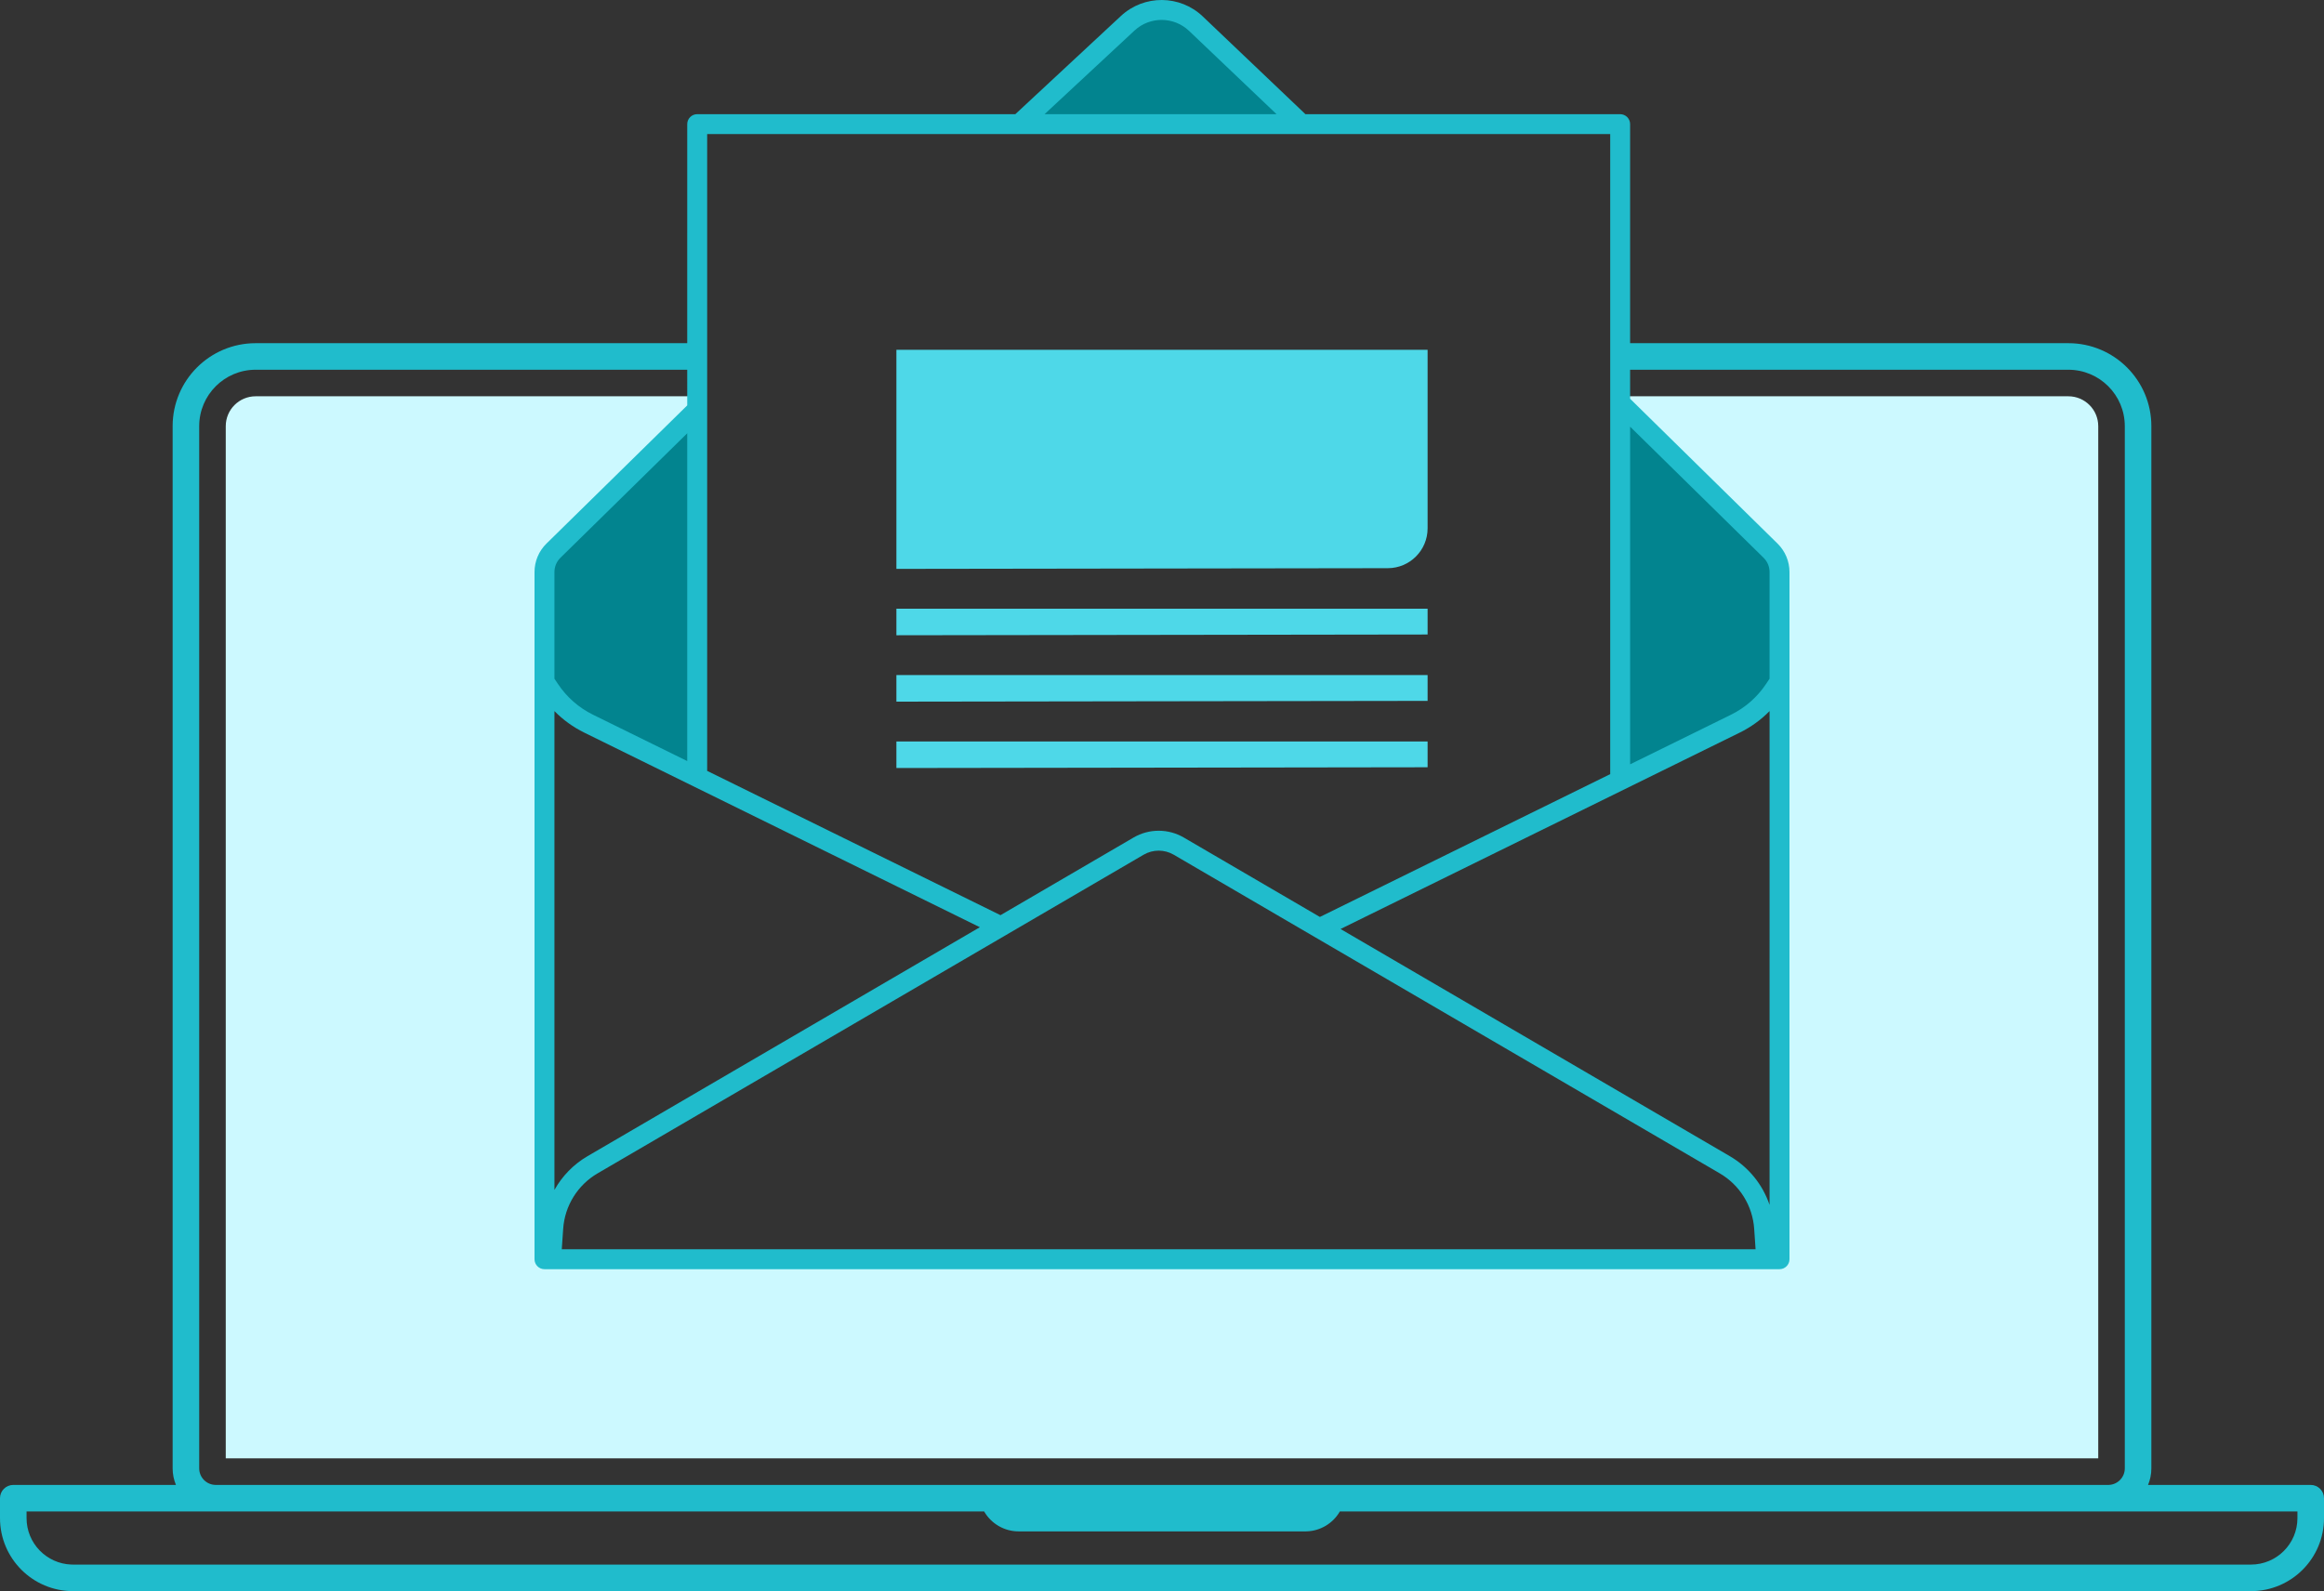
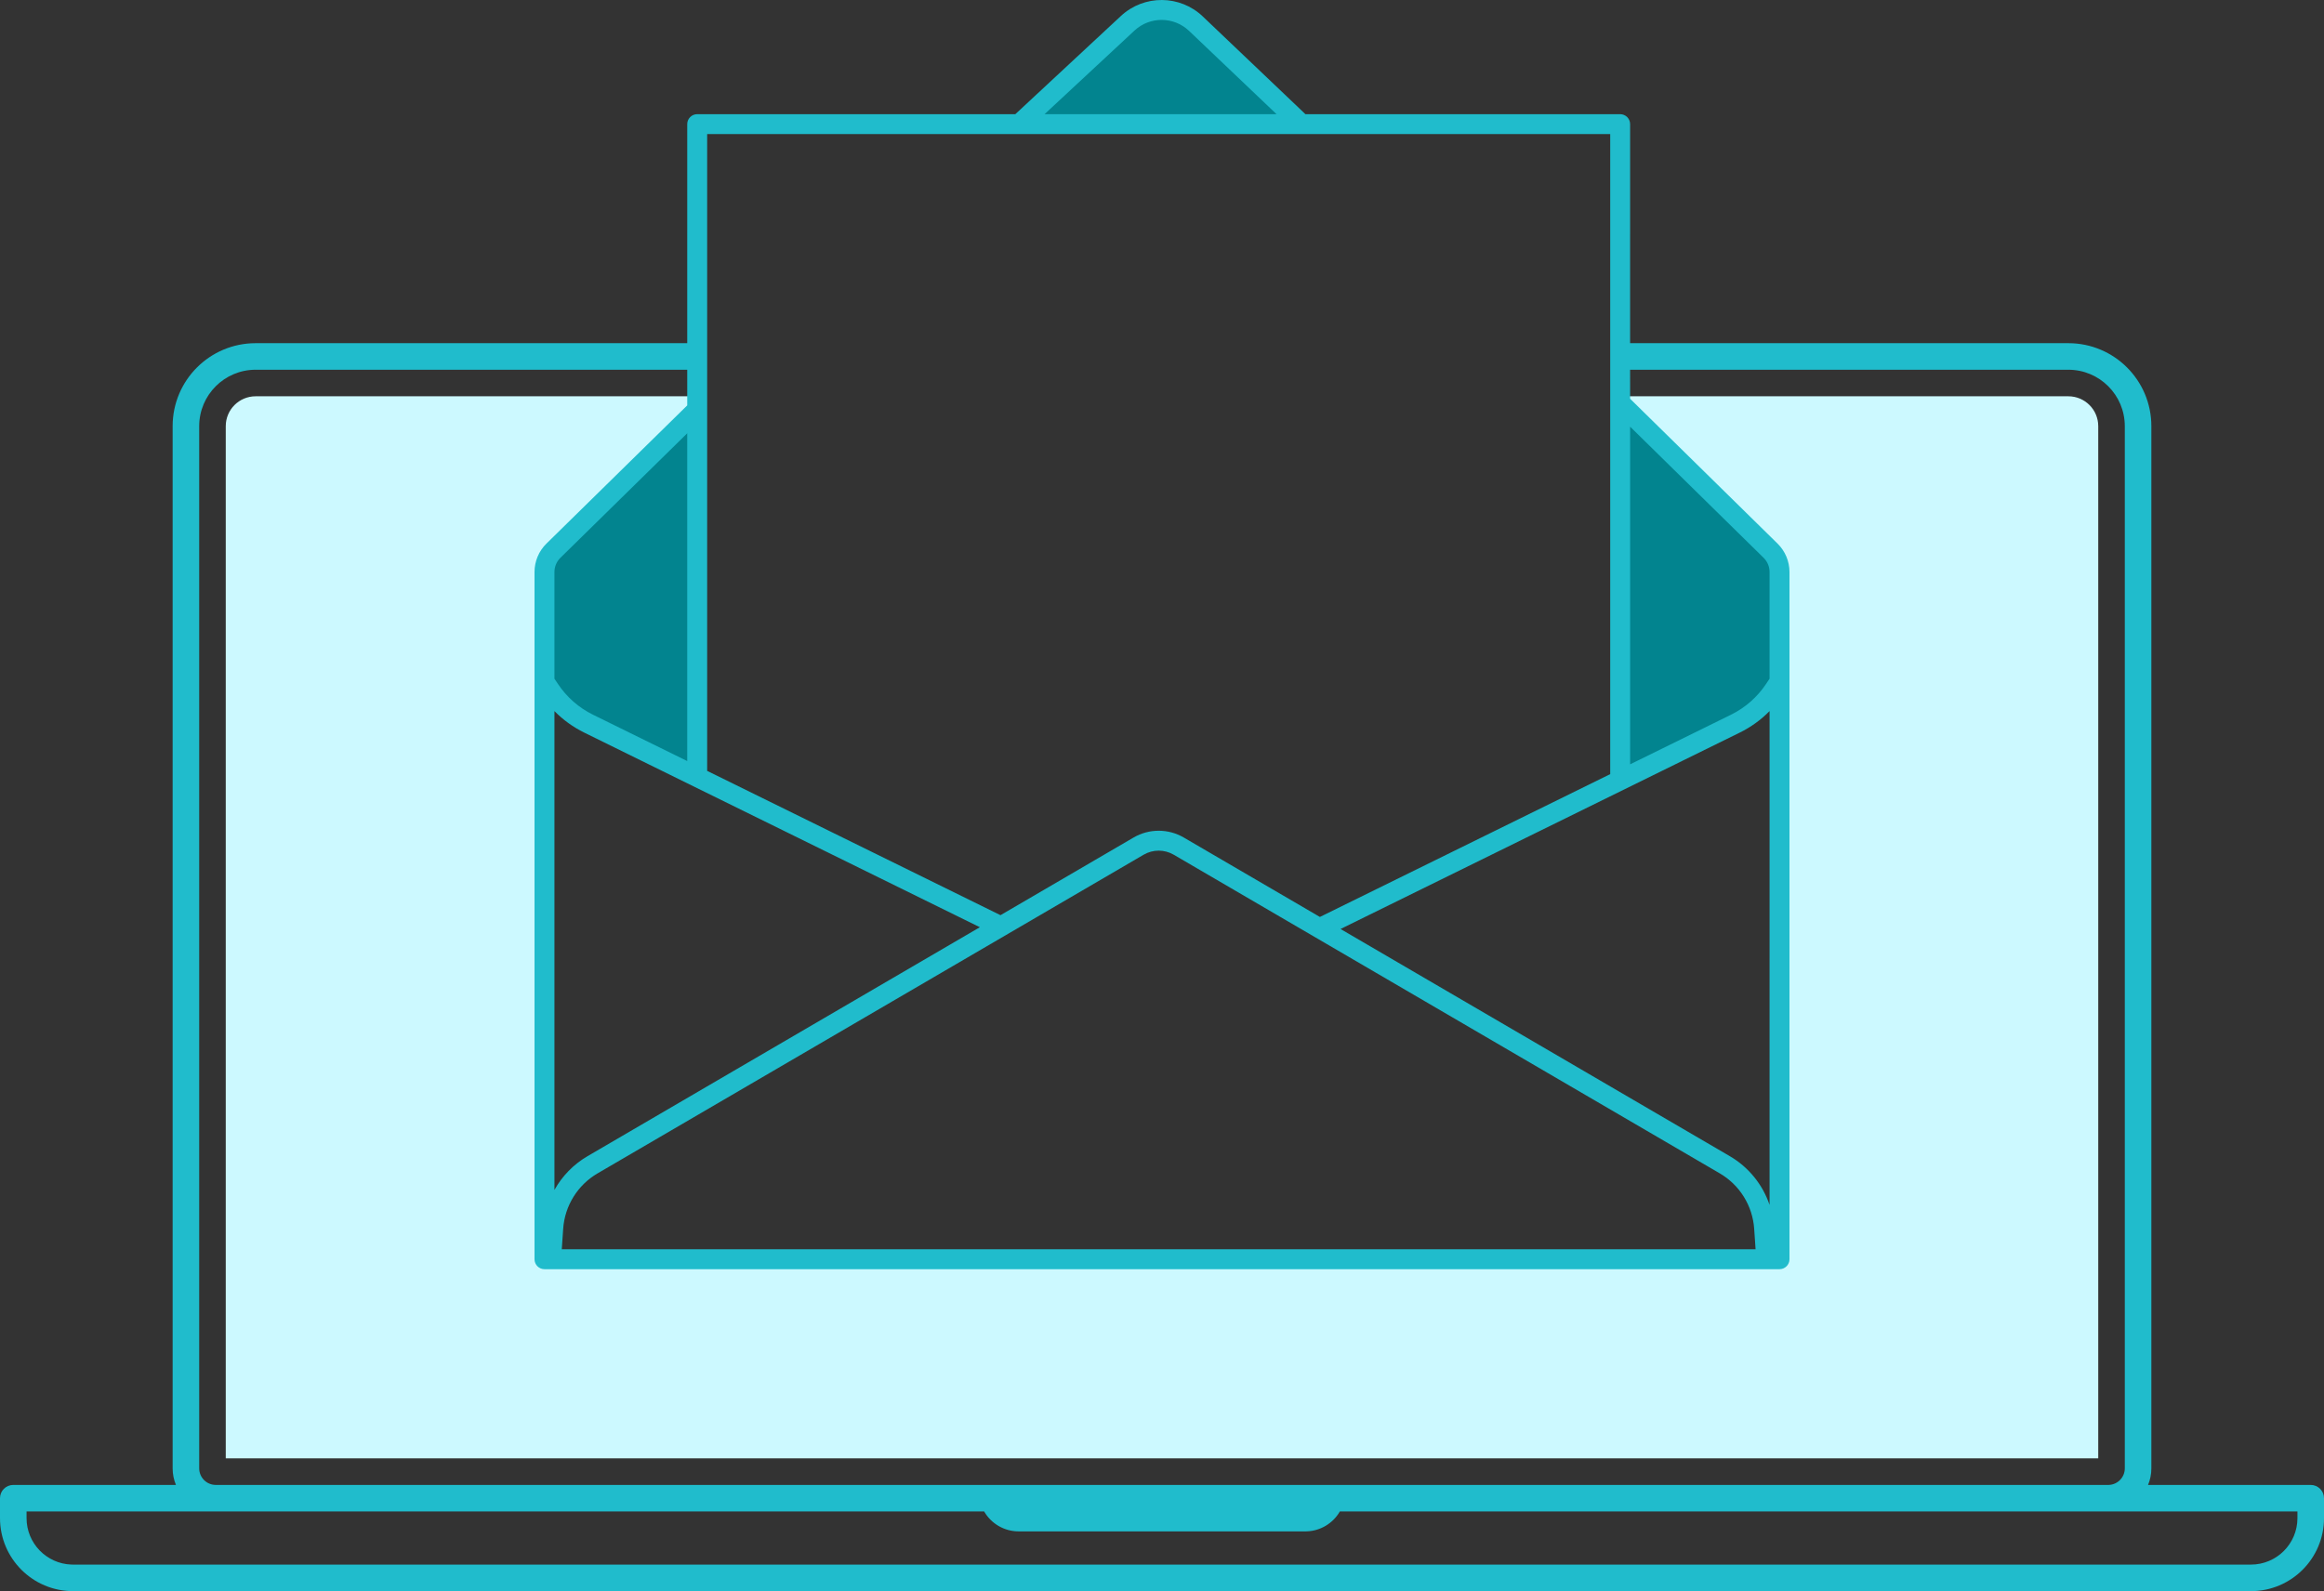
<svg xmlns="http://www.w3.org/2000/svg" width="350px" height="239.7px" viewBox="0 0 350 239.7" version="1.1">
  <rect x="0" y="0" width="350" height="239.7" fill="#333333" stroke="none" />
  <title>22FFAEB4-237F-43A0-BC1C-5E8916E6D91B</title>
  <g id="🖥️-Desktop" stroke="none" stroke-width="1" fill="none" fill-rule="evenodd">
    <g id="Homepage" transform="translate(-228, -3111)">
      <g id="Newsletter" transform="translate(0, 2918)">
        <g transform="translate(228, 193)">
          <path d="M244.729,59.7 L311.5,59.7 C313.985,59.7 316,61.715 316,64.2 L316,219.7 L316,219.7 L34,219.7 L34,64.2 C34,61.715 36.015,59.7 38.5,59.7 L105.271,59.7 L105.271,59.7 L105.271,62.517 L81.703,83.826 L82,190.7 L268,190.7 L268.297,84.826 L244.729,61.517 L244.729,59.7 Z" id="Combined-Shape" fill="#CCF9FF" />
          <path d="M244,62.072 L268,84.114 L268,104.885 L244,117.14 L244,62.072 Z M105,62.99 L105,116.707 L82,104.885 L82,84.114 L105,62.99 Z M180.073,3.36 L196.776,18.7 L153.224,18.7 L169.927,3.36 C172.796,0.725 177.204,0.725 180.073,3.36 Z" id="Shape" fill="#02848F" />
-           <path d="M135,52.7 L215,52.7 L215,79.595 C215,82.905 212.319,85.59 209.009,85.595 L135,85.7 L135,85.7 L135,52.7 Z M135,91.7 L215,91.7 L215,95.586 L135,95.7 L135,91.7 Z M135,101.7 L215,101.7 L215,105.586 L135,105.7 L135,101.7 Z M135,111.7 L215,111.7 L215,115.586 L135,115.7 L135,111.7 Z" id="Combined-Shape" fill="#4ED8E8" />
          <path d="M181.146,2.483 L196.599,17.2 L244,17.2 C244.828,17.2 245.5,17.872 245.5,18.7 L245.499,51.7 L311.5,51.7 C318.404,51.7 324,57.297 324,64.2 L324,221.2 C324,222.086 323.823,222.931 323.502,223.7 L348,223.7 C349.105,223.7 350,224.596 350,225.7 L350,228.7 C350,234.776 345.075,239.7 339,239.7 L11,239.7 C4.925,239.7 0,234.776 0,228.7 L0,225.7 C0,224.596 0.895,223.7 2,223.7 L26.498,223.7 C26.177,222.931 26,222.086 26,221.2 L26,64.2 C26,57.297 31.596,51.7 38.5,51.7 L103.499,51.7 L103.5,18.7 C103.5,17.872 104.172,17.2 105,17.2 L152.91,17.2 L168.81,2.41 C172.294,-0.831 177.7,-0.799 181.146,2.483 Z M32.453,227.699 L4,227.7 L4,228.7 C4,232.486 7.005,235.57 10.759,235.696 L11,235.7 L339,235.7 C342.866,235.7 346,232.566 346,228.7 L346,227.7 L201.78,227.7 L201.749,227.76 C200.734,229.471 198.903,230.61 196.835,230.695 L196.586,230.7 L153.414,230.7 C151.244,230.7 149.307,229.54 148.251,227.76 L148.219,227.7 L32.5,227.7 L32.453,227.699 Z M245.5,60.071 L267.705,81.893 C268.853,83.021 269.5,84.563 269.5,86.172 L269.5,189.7 C269.5,190.529 268.828,191.2 268,191.2 L82,191.2 C81.172,191.2 80.5,190.529 80.5,189.7 L80.5,86.173 C80.5,84.563 81.147,83.02 82.296,81.892 L103.5,61.071 L103.499,55.7 L38.5,55.7 C33.806,55.7 30,59.506 30,64.2 L30,221.2 C30,222.572 31.104,223.685 32.472,223.7 L200.46,223.7 L317.527,223.699 L317.664,223.695 C318.968,223.61 320,222.526 320,221.2 L320,64.2 C320,59.506 316.194,55.7 311.5,55.7 L245.499,55.7 L245.5,60.071 Z M172.231,128.762 L89.998,176.764 C86.994,178.518 85.053,181.647 84.816,185.118 L84.605,188.2 L264.394,188.2 L264.184,185.118 C263.947,181.647 262.006,178.518 259.002,176.764 L176.769,128.762 C175.367,127.943 173.633,127.943 172.231,128.762 Z M266.501,107.123 C265.205,108.441 263.692,109.537 262.02,110.36 L201.888,139.951 L260.514,174.173 C263.364,175.837 265.47,178.463 266.5,181.518 L266.501,107.123 Z M83.5,107.124 L83.5,179.259 C84.66,177.178 86.367,175.41 88.486,174.173 L147.568,139.683 L87.98,110.36 C86.309,109.538 84.796,108.442 83.5,107.124 Z M242.5,20.2 L106.5,20.2 L106.5,116.13 L150.677,137.869 L170.719,126.171 C173.055,124.807 175.945,124.807 178.281,126.171 L198.779,138.136 L242.5,116.621 L242.5,20.2 Z M245.5,64.278 L245.5,115.145 L260.696,107.668 C262.828,106.619 264.646,105.025 265.965,103.047 L266.5,102.245 L266.5,86.172 C266.5,85.434 266.228,84.725 265.741,84.178 L265.603,84.032 L245.5,64.278 Z M103.5,65.274 L84.398,84.033 C83.824,84.597 83.5,85.368 83.5,86.173 L83.5,102.246 L84.035,103.047 C85.354,105.025 87.172,106.619 89.304,107.668 L103.5,114.653 L103.5,65.274 Z M170.853,4.607 L157.314,17.2 L192.25,17.2 L179.077,4.655 C176.78,2.467 173.176,2.446 170.853,4.607 Z" id="Combined-Shape" fill="#20BCCC" fill-rule="nonzero" />
        </g>
      </g>
    </g>
  </g>
</svg>